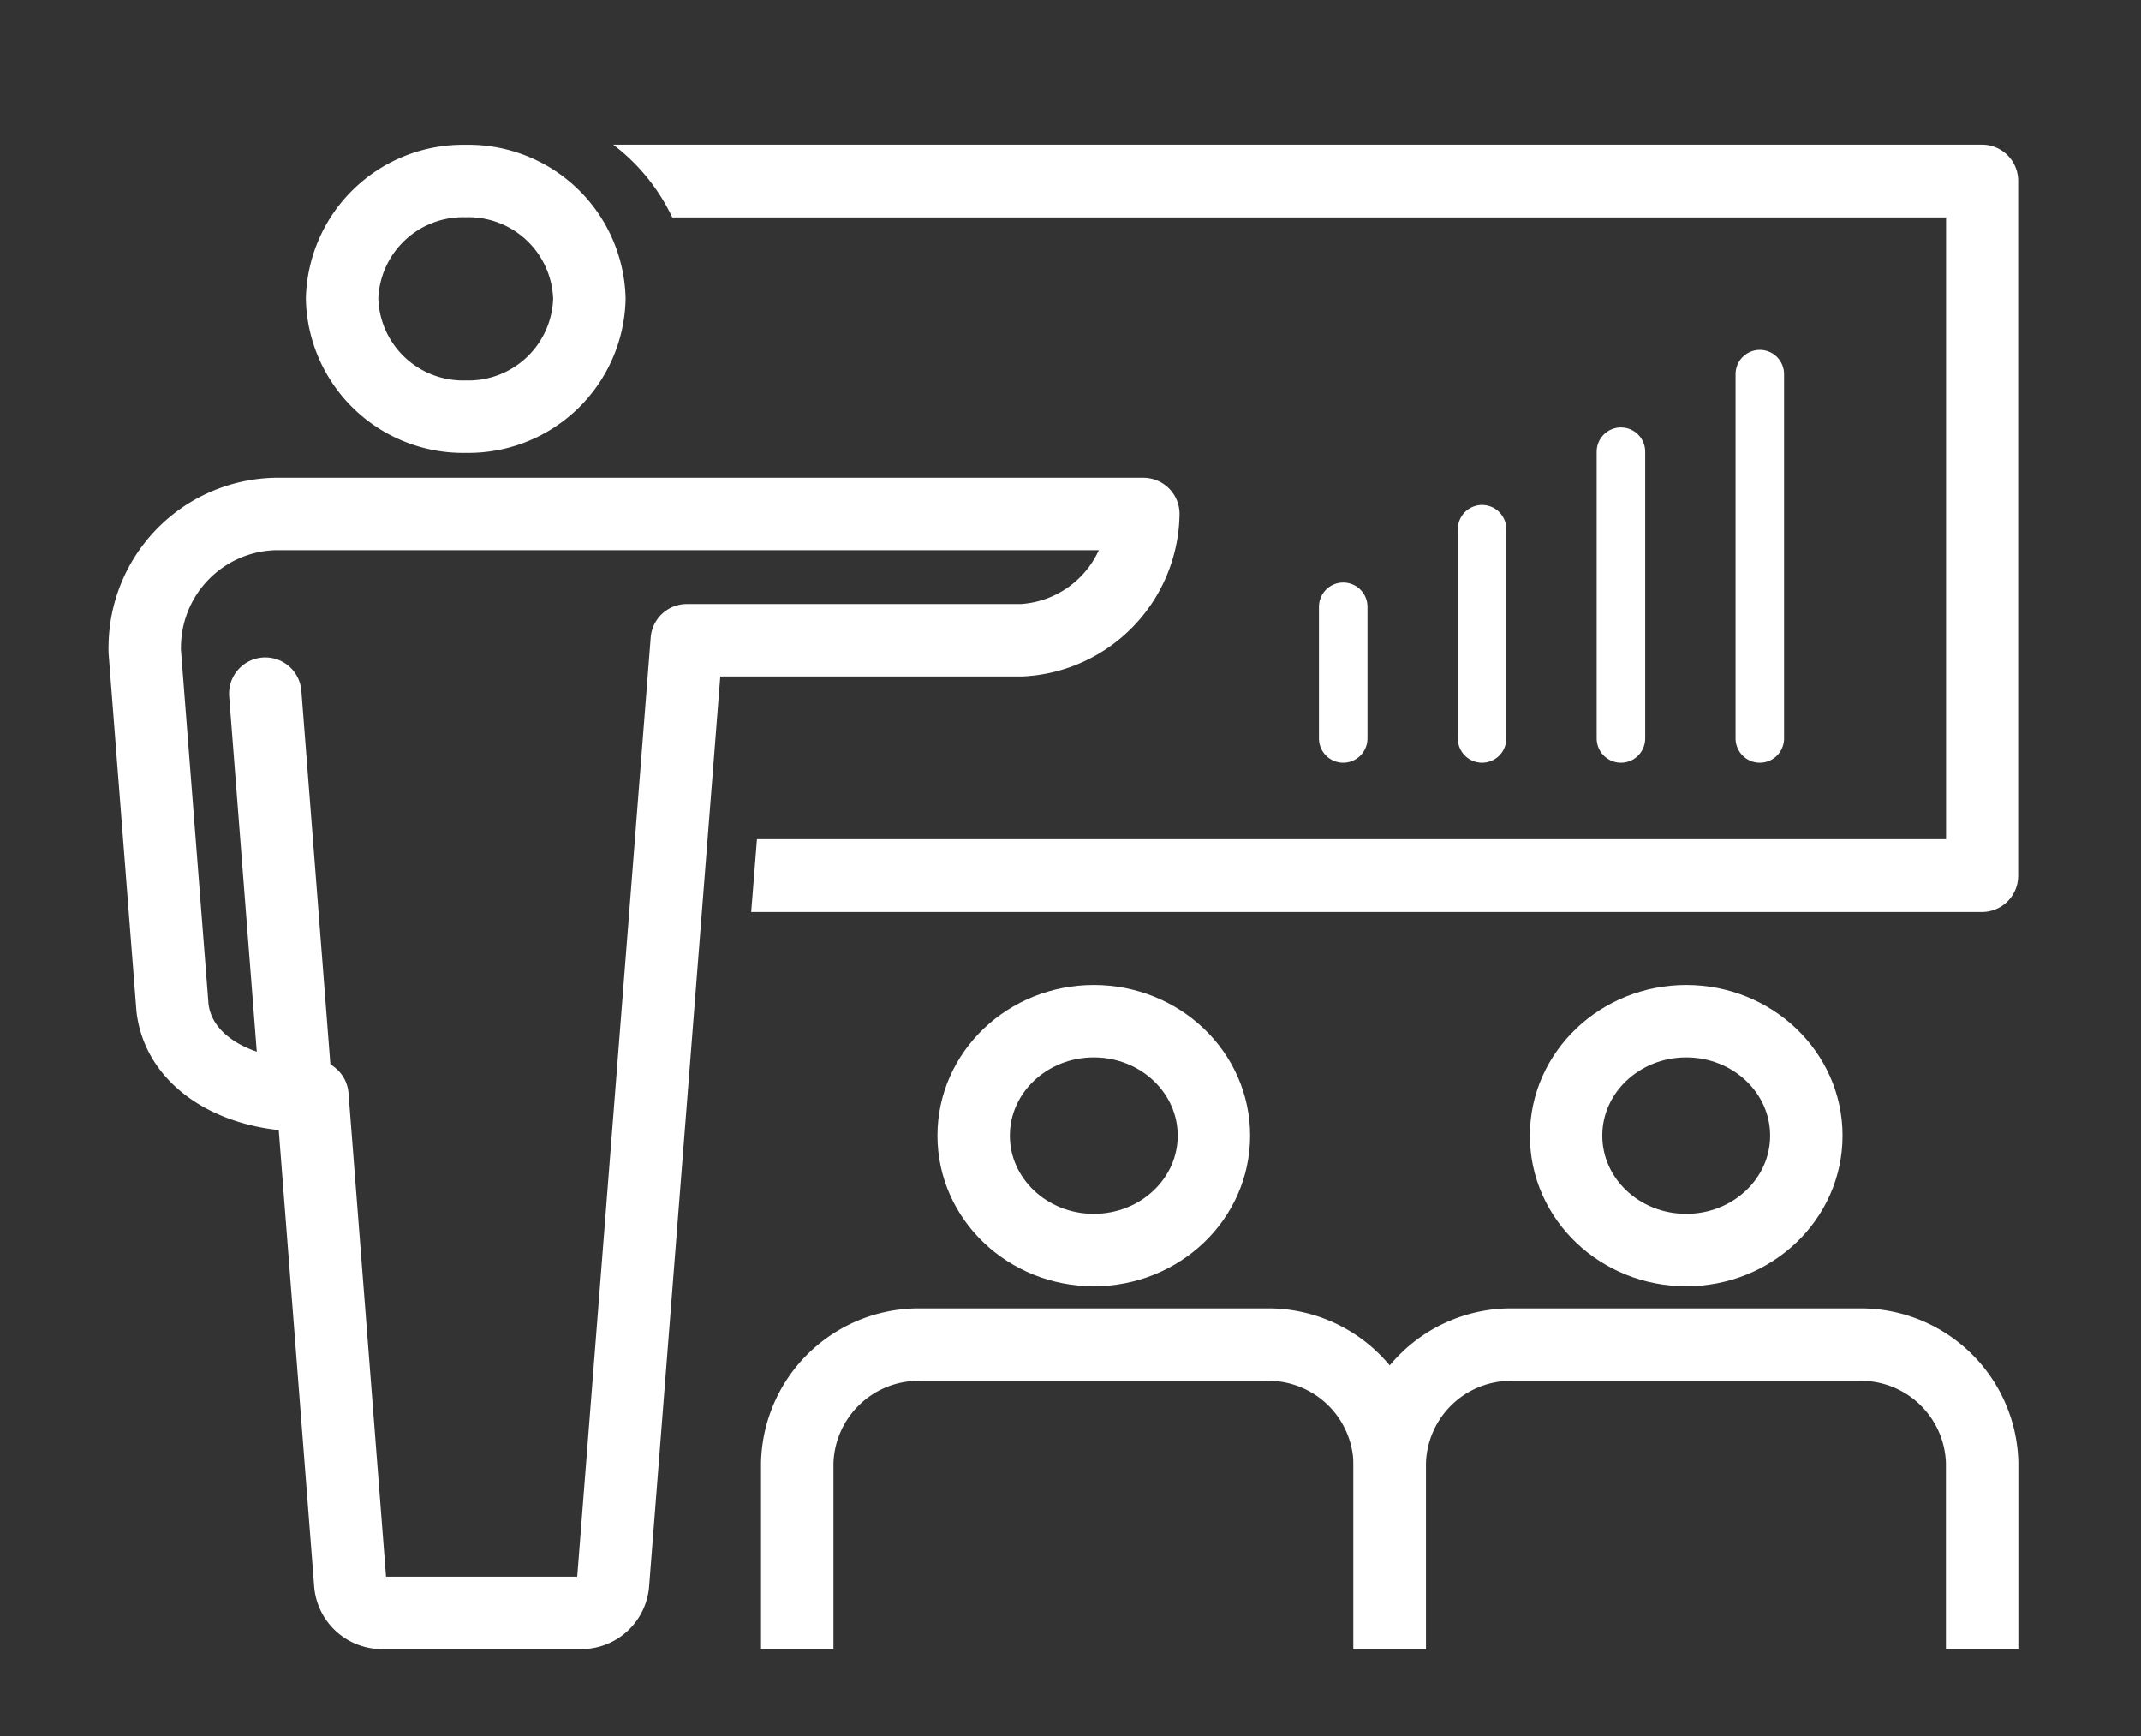
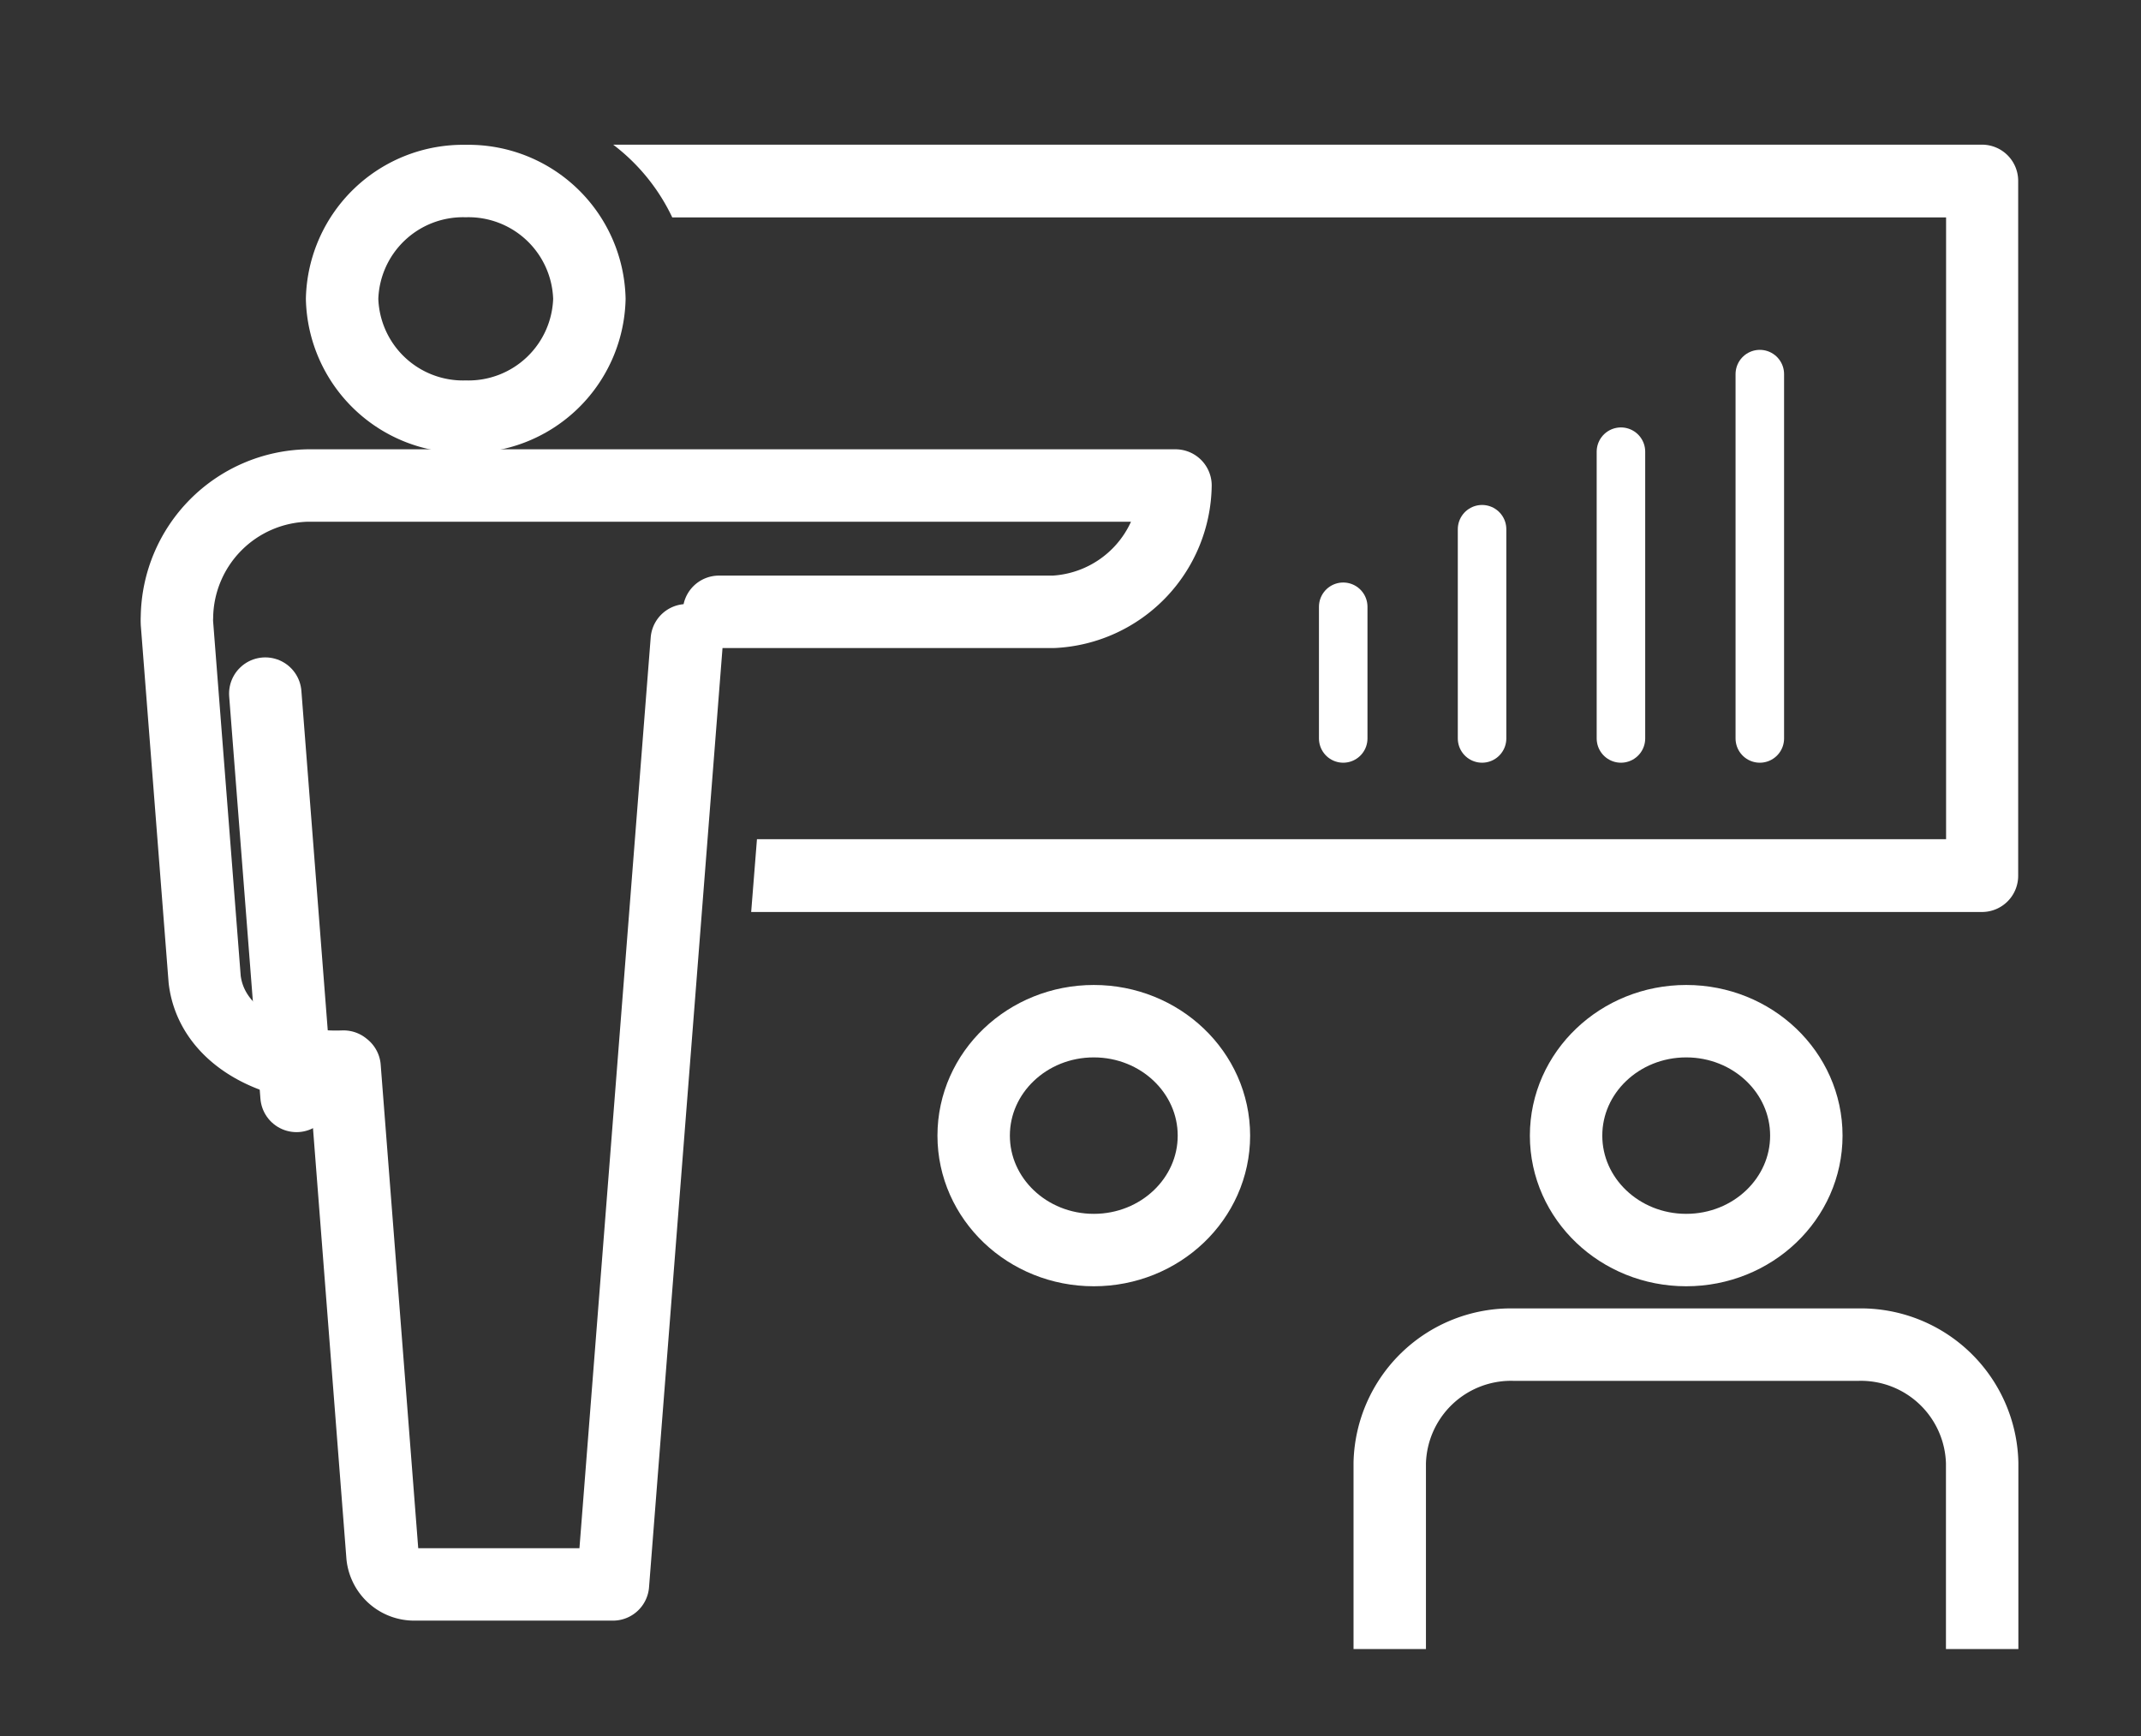
<svg xmlns="http://www.w3.org/2000/svg" width="74" height="60">
  <rect width="100%" height="100%" fill="#333333" stroke="none" />
  <defs>
    <clipPath id="a">
      <path data-name="長方形 46" transform="translate(826 389)" fill="#fff" d="M0 0h74v60H0z" />
    </clipPath>
  </defs>
  <g transform="translate(-826 -389)" clip-path="url(#a)">
    <g data-name="グループ 245" transform="translate(366.755 -1342)">
      <path data-name="パス 853" d="M475.343 1745.4a4.181 4.181 0 01-4.274-4.072 4.181 4.181 0 014.274-4.071 4.18 4.18 0 014.273 4.071 4.181 4.181 0 01-4.273 4.072z" fill="none" stroke="#fff" stroke-linecap="round" stroke-linejoin="round" stroke-width="2.503" />
-       <path data-name="パス 854" d="M482.983 1753.128l-2.553 32.632a1.1 1.1 0 01-1.112.983h-6.852a1.1 1.1 0 01-1.112-.983l-1.311-16.884-.036-.029c-2.389.09-4.567-1.042-4.8-3.015l-.958-12.306a2.06 2.06 0 010-.213 4.616 4.616 0 014.521-4.55h29.992a4.442 4.442 0 01-4.2 4.365h-11.579" fill="none" stroke="#fff" stroke-linecap="round" stroke-linejoin="round" stroke-width="2.503" />
+       <path data-name="パス 854" d="M482.983 1753.128l-2.553 32.632h-6.852a1.1 1.1 0 01-1.112-.983l-1.311-16.884-.036-.029c-2.389.09-4.567-1.042-4.8-3.015l-.958-12.306a2.06 2.06 0 010-.213 4.616 4.616 0 014.521-4.55h29.992a4.442 4.442 0 01-4.2 4.365h-11.579" fill="none" stroke="#fff" stroke-linecap="round" stroke-linejoin="round" stroke-width="2.503" />
      <path data-name="パス 855" d="M527.754 1736h-47.315a6.823 6.823 0 012.042 2.515h44.027v21.49h-41.1l-.2 2.515h42.546a1.251 1.251 0 001.246-1.257v-24.006a1.251 1.251 0 00-1.246-1.257" fill="#fff" />
      <path data-name="線 33" fill="#fff" stroke="#fff" stroke-linecap="round" stroke-linejoin="round" stroke-width="1.677" d="M505.671 1751.971v4.551" />
      <path data-name="線 34" fill="#fff" stroke="#fff" stroke-linecap="round" stroke-linejoin="round" stroke-width="1.677" d="M510.47 1749.291v7.231" />
      <path data-name="線 35" fill="#fff" stroke="#fff" stroke-linecap="round" stroke-linejoin="round" stroke-width="1.677" d="M515.27 1746.611v9.911" />
      <path data-name="線 36" fill="#fff" stroke="#fff" stroke-linecap="round" stroke-linejoin="round" stroke-width="1.677" d="M520.07 1743.93v12.592" />
      <ellipse data-name="楕円形 14" cx="4.152" cy="3.955" rx="4.152" ry="3.955" transform="translate(492.898 1766.294)" fill="none" stroke="#fff" stroke-linecap="round" stroke-linejoin="round" stroke-width="2.503" />
-       <path data-name="パス 856" d="M507.278 1786.743v-5.182a4.194 4.194 0 00-4.293-4.088H491.1a4.2 4.2 0 00-4.3 4.089v5.181" fill="none" stroke="#fff" stroke-linecap="square" stroke-miterlimit="10" stroke-width="2.503" />
      <ellipse data-name="楕円形 15" cx="4.152" cy="3.955" rx="4.152" ry="3.955" transform="translate(513.374 1766.294)" fill="none" stroke="#fff" stroke-linecap="round" stroke-linejoin="round" stroke-width="2.503" />
      <path data-name="パス 857" d="M527.755 1786.743v-5.182a4.194 4.194 0 00-4.293-4.088h-11.89a4.194 4.194 0 00-4.293 4.088v5.182" fill="none" stroke="#fff" stroke-linecap="square" stroke-miterlimit="10" stroke-width="2.503" />
      <path data-name="線 37" fill="#fff" stroke="#fff" stroke-linecap="round" stroke-linejoin="round" stroke-width="2.503" d="M469.494 1768.877l-1.08-13.905" />
    </g>
  </g>
</svg>